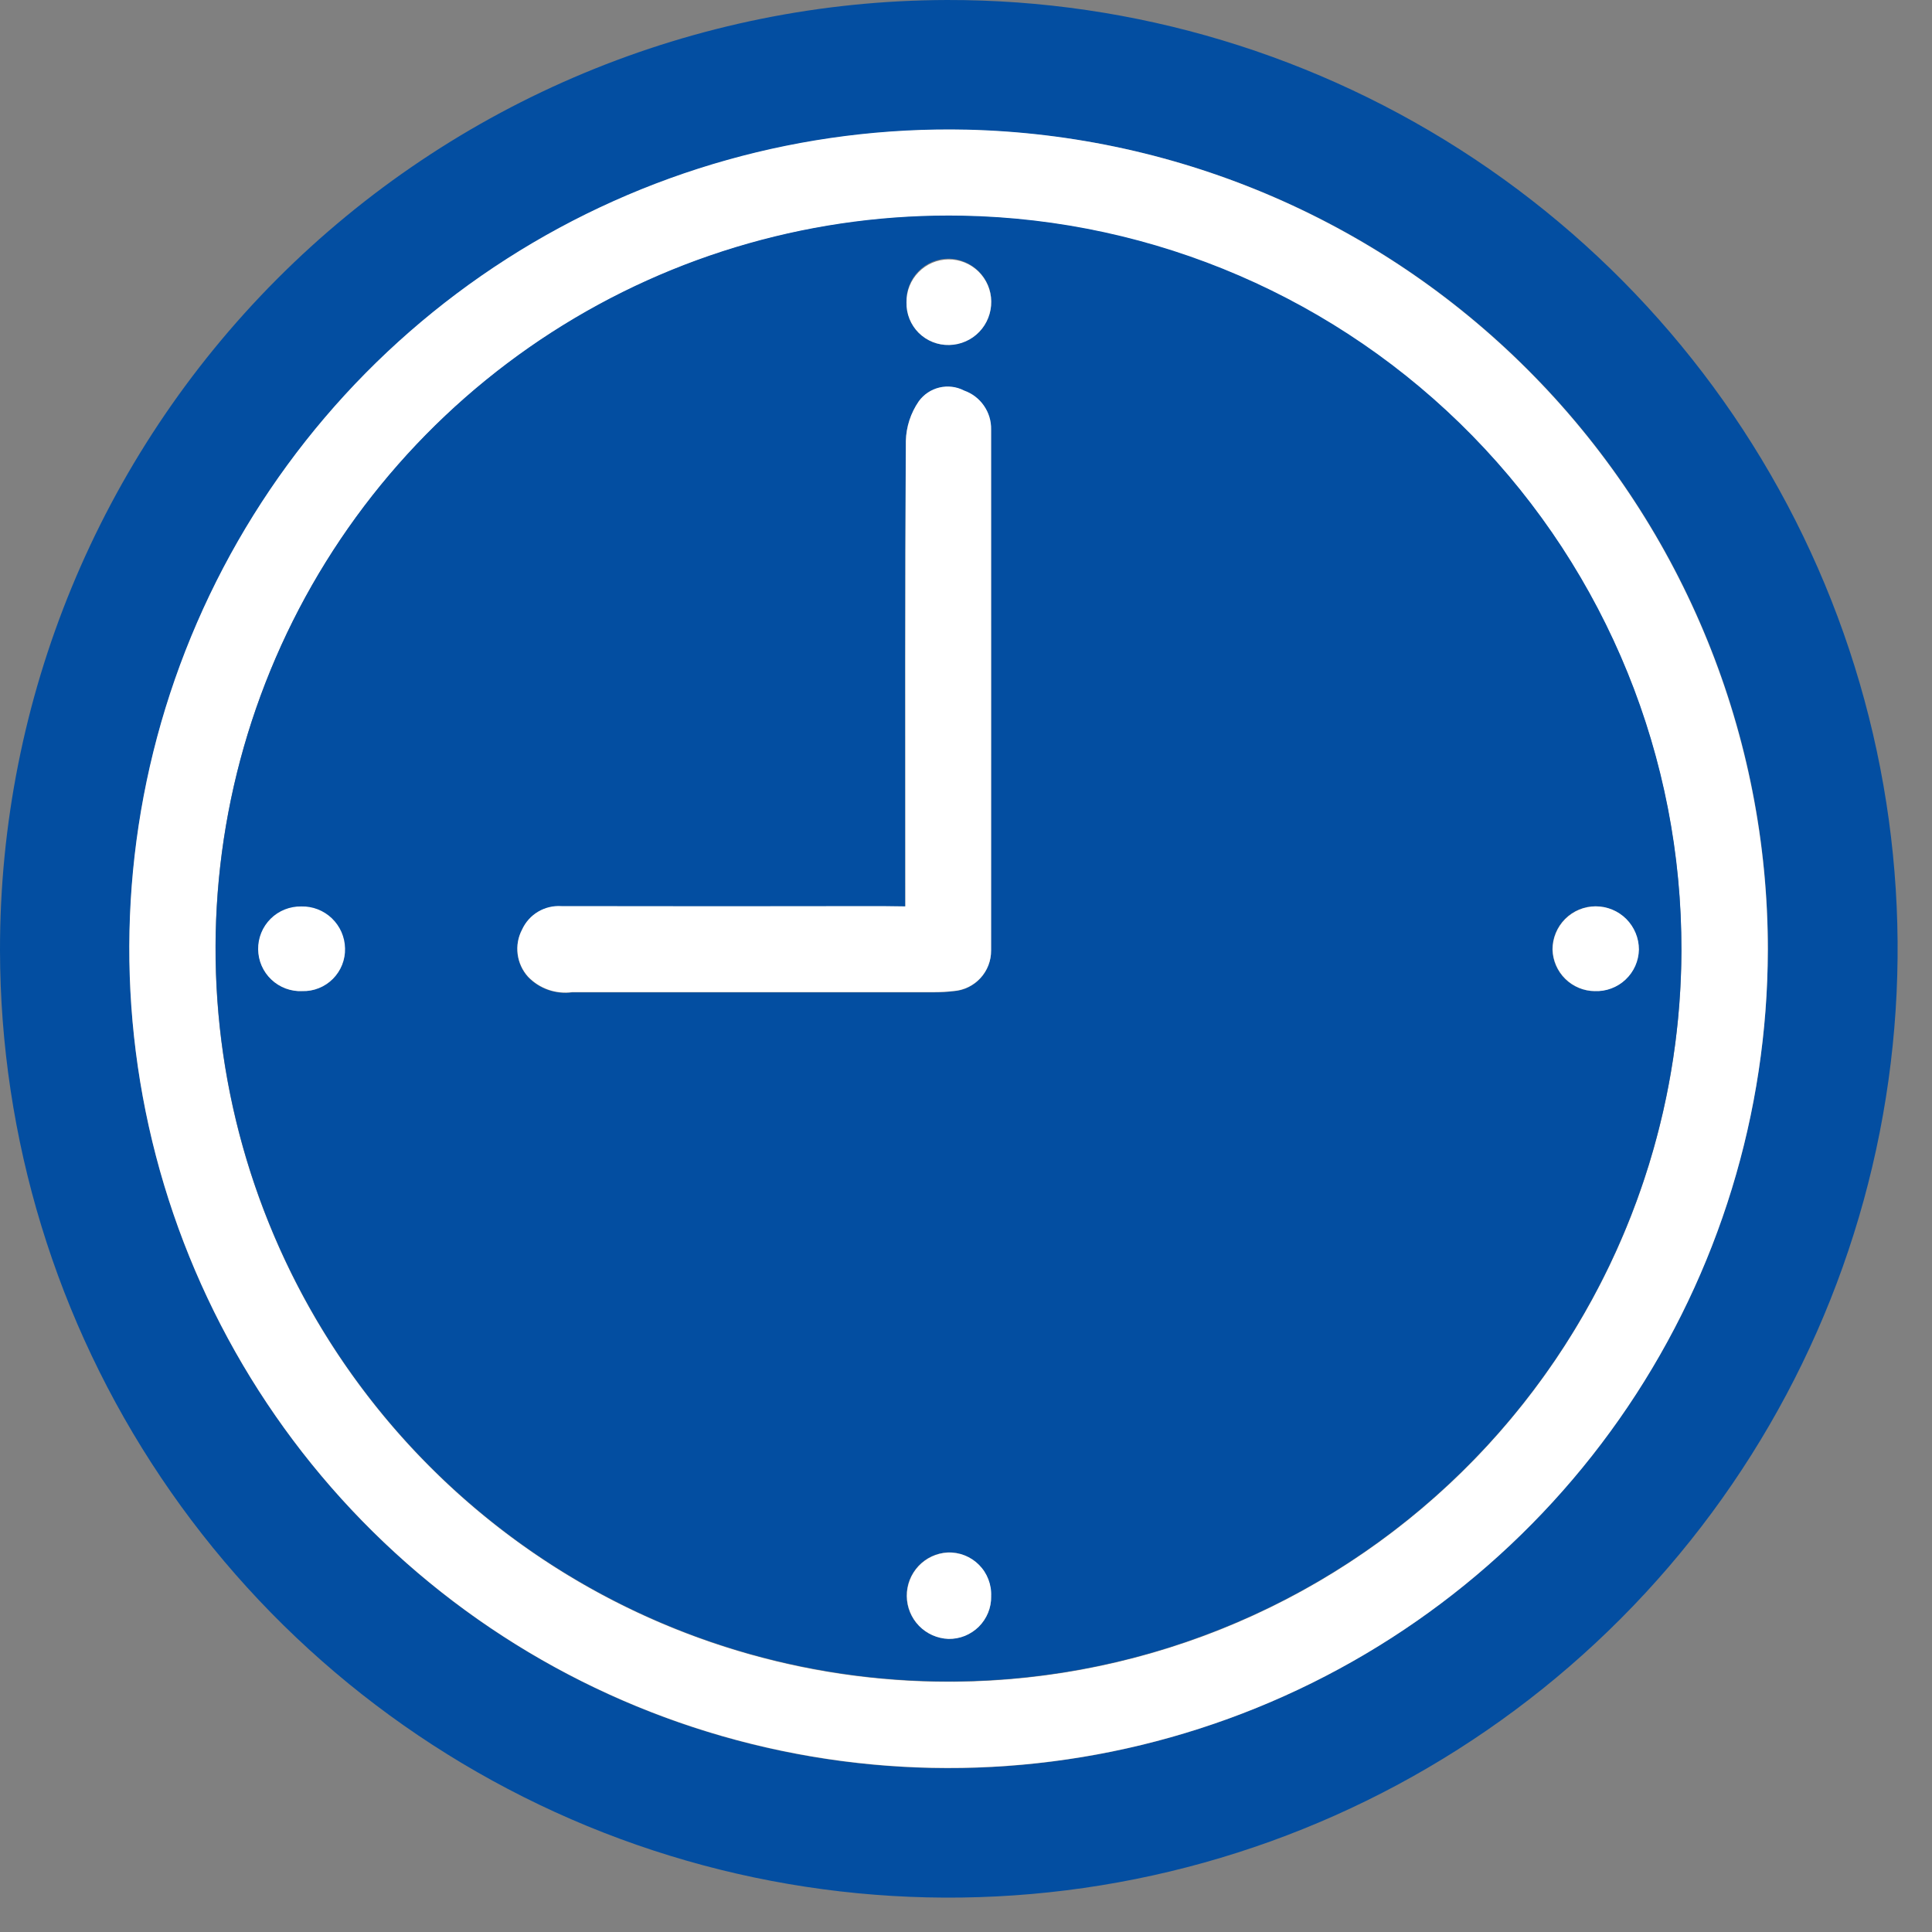
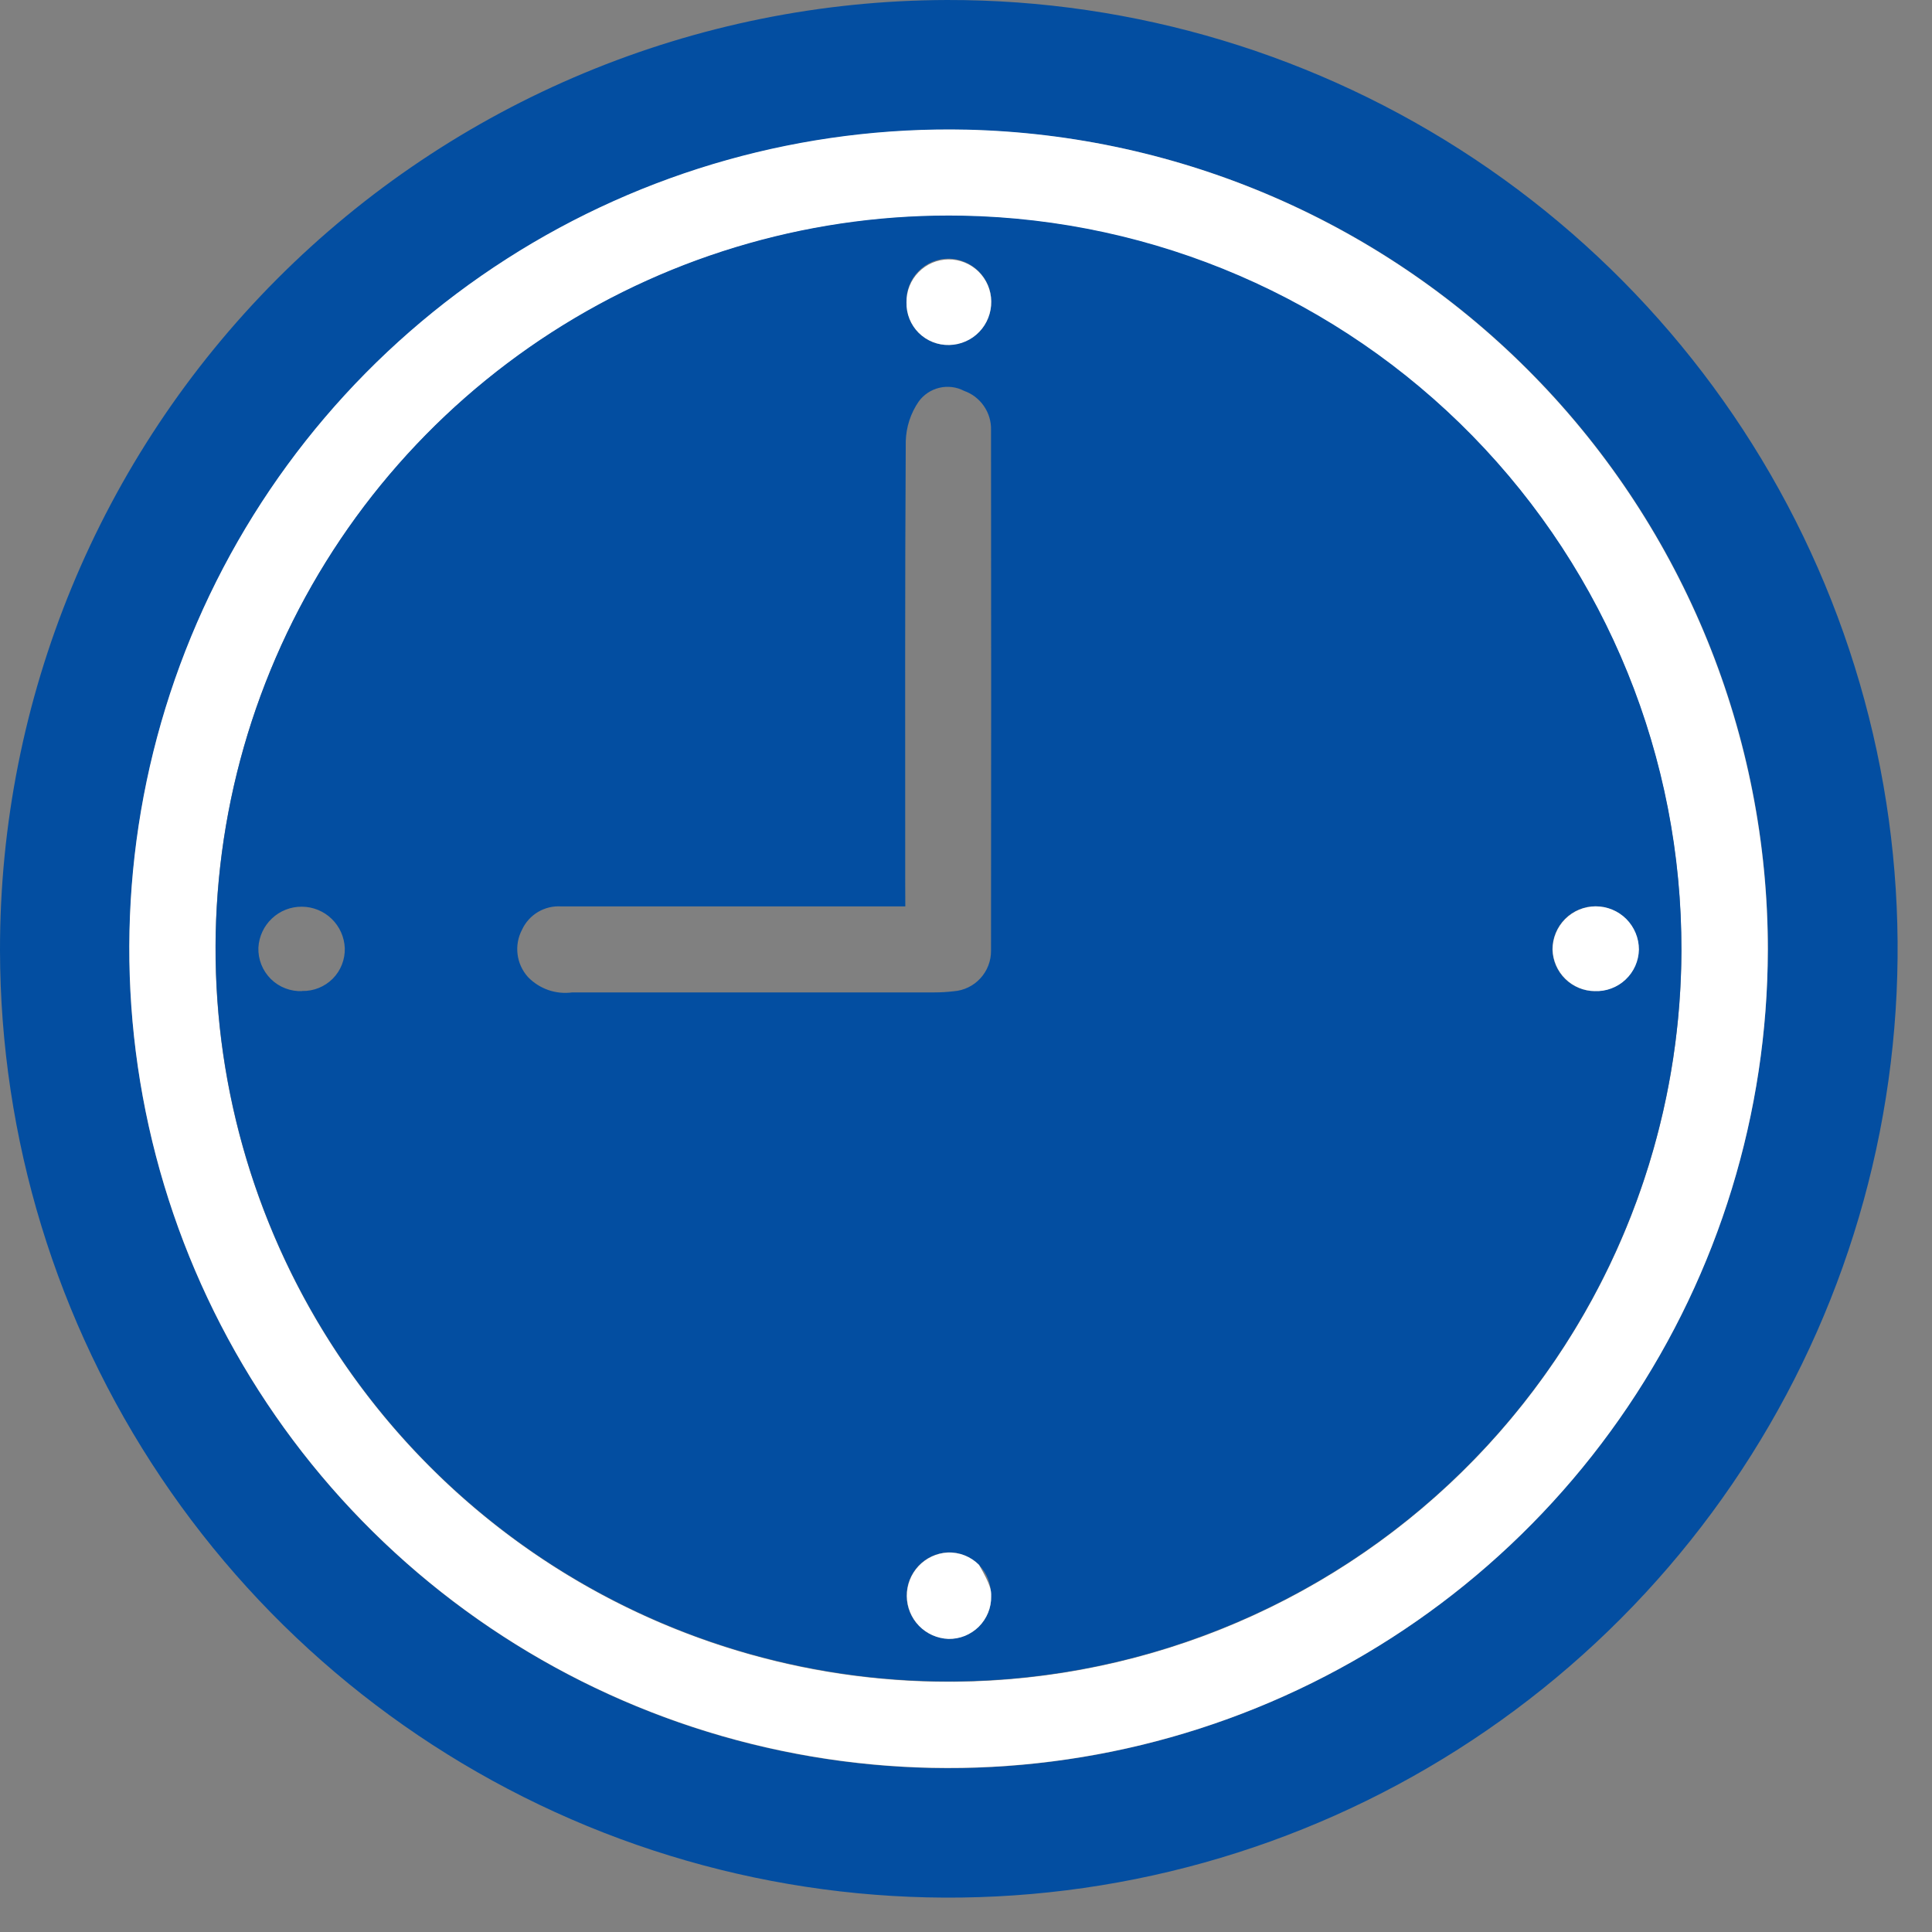
<svg xmlns="http://www.w3.org/2000/svg" width="39" height="39" viewBox="0 0 39 39" fill="none">
  <rect x="0" y="0" width="39" height="39" fill="#808080" stroke="none" />
  <path d="M19.118 3.19334e-05C22.906 -0.007 26.611 1.11 29.765 3.209C32.918 5.307 35.379 8.294 36.835 11.791C38.291 15.288 38.677 19.139 37.945 22.855C37.213 26.572 35.395 29.988 32.721 32.671C30.047 35.355 26.638 37.185 22.924 37.931C19.21 38.677 15.358 38.305 11.856 36.862C8.354 35.418 5.358 32.969 3.248 29.823C1.137 26.677 0.007 22.976 1.64004e-05 19.188C-0.007 14.109 2.003 9.235 5.588 5.637C9.173 2.04 14.039 0.012 19.118 3.19334e-05ZM35.688 19.18C35.693 15.919 34.733 12.729 32.93 10.012C31.127 7.295 28.561 5.171 25.554 3.908C22.547 2.645 19.234 2.3 16.032 2.915C12.829 3.53 9.879 5.078 7.554 7.364C5.229 9.651 3.632 12.574 2.963 15.766C2.295 18.958 2.585 22.276 3.797 25.303C5.01 28.331 7.09 30.933 9.776 32.781C12.463 34.63 15.636 35.642 18.897 35.692C21.087 35.724 23.262 35.32 25.295 34.505C27.328 33.69 29.18 32.479 30.741 30.943C32.303 29.407 33.544 27.577 34.393 25.557C35.242 23.538 35.681 21.371 35.686 19.18H35.688Z" fill="#034EA1" />
  <path d="M35.686 19.18C35.68 22.465 34.696 25.674 32.859 28.398C31.022 31.122 28.416 33.237 25.372 34.473C22.329 35.71 18.986 36.011 15.77 35.34C12.554 34.669 9.61 33.056 7.315 30.705C5.02 28.355 3.477 25.374 2.883 22.143C2.288 18.912 2.67 15.577 3.979 12.564C5.287 9.55 7.464 6.995 10.23 5.224C12.997 3.452 16.229 2.545 19.513 2.617C23.838 2.718 27.952 4.507 30.975 7.603C33.998 10.698 35.688 14.854 35.686 19.18ZM33.94 19.18C33.945 16.263 33.088 13.409 31.476 10.978C29.864 8.547 27.569 6.646 24.88 5.516C22.191 4.385 19.227 4.074 16.362 4.623C13.497 5.172 10.858 6.555 8.777 8.599C6.696 10.644 5.266 13.258 4.666 16.112C4.066 18.967 4.324 21.936 5.407 24.644C6.489 27.353 8.348 29.682 10.75 31.337C13.152 32.992 15.99 33.9 18.907 33.947C20.867 33.979 22.815 33.621 24.636 32.894C26.456 32.167 28.114 31.085 29.514 29.712C30.913 28.338 32.024 26.7 32.785 24.892C33.545 23.085 33.938 21.145 33.942 19.184L33.94 19.18Z" fill="white" />
  <path d="M33.942 19.184C33.934 22.121 33.053 24.989 31.411 27.423C29.768 29.857 27.438 31.747 24.717 32.853C21.997 33.959 19.008 34.23 16.133 33.631C13.258 33.033 10.626 31.593 8.572 29.494C6.518 27.395 5.136 24.732 4.6 21.845C4.065 18.957 4.401 15.976 5.565 13.28C6.729 10.584 8.67 8.296 11.139 6.706C13.608 5.117 16.495 4.298 19.431 4.354C23.312 4.427 27.009 6.023 29.724 8.798C32.438 11.572 33.953 15.303 33.942 19.184ZM18.275 18.297H17.803C15.646 18.297 13.489 18.297 11.332 18.297C11.167 18.286 11.003 18.325 10.861 18.409C10.719 18.493 10.606 18.619 10.537 18.769C10.457 18.922 10.426 19.095 10.448 19.265C10.469 19.435 10.543 19.595 10.658 19.723C10.772 19.841 10.913 19.931 11.068 19.985C11.223 20.039 11.389 20.055 11.552 20.033C13.99 20.033 16.428 20.033 18.866 20.033C18.995 20.033 19.123 20.025 19.251 20.01C19.457 19.995 19.65 19.902 19.79 19.749C19.93 19.597 20.007 19.397 20.005 19.191C20.009 15.686 20.009 12.181 20.005 8.675C20.009 8.504 19.958 8.336 19.86 8.195C19.763 8.054 19.623 7.947 19.461 7.89C19.308 7.81 19.131 7.788 18.962 7.828C18.794 7.868 18.645 7.967 18.544 8.107C18.382 8.343 18.292 8.621 18.284 8.907C18.266 11.884 18.273 14.861 18.273 17.839L18.275 18.297ZM18.298 6.104C18.296 6.218 18.316 6.332 18.359 6.438C18.401 6.544 18.465 6.64 18.546 6.72C18.627 6.8 18.724 6.864 18.83 6.906C18.936 6.948 19.049 6.968 19.163 6.964C19.389 6.958 19.604 6.864 19.762 6.702C19.921 6.541 20.01 6.324 20.011 6.098C20.013 5.871 19.926 5.654 19.77 5.49C19.613 5.327 19.399 5.23 19.173 5.221C19.057 5.218 18.94 5.238 18.832 5.281C18.724 5.324 18.626 5.39 18.544 5.472C18.461 5.555 18.397 5.654 18.355 5.763C18.313 5.871 18.294 5.988 18.298 6.104ZM6.098 20.004C6.212 20.007 6.326 19.987 6.432 19.944C6.538 19.902 6.634 19.838 6.715 19.758C6.796 19.677 6.859 19.58 6.901 19.474C6.943 19.368 6.963 19.255 6.96 19.14C6.951 18.916 6.856 18.704 6.695 18.548C6.534 18.392 6.318 18.304 6.094 18.303C5.869 18.301 5.653 18.386 5.49 18.54C5.326 18.694 5.229 18.904 5.216 19.128C5.212 19.246 5.232 19.362 5.275 19.471C5.319 19.581 5.384 19.679 5.467 19.762C5.551 19.845 5.65 19.909 5.76 19.951C5.869 19.993 5.986 20.012 6.103 20.007L6.098 20.004ZM32.189 20.004C32.303 20.009 32.416 19.99 32.523 19.95C32.63 19.91 32.727 19.849 32.81 19.771C32.893 19.693 32.959 19.599 33.005 19.495C33.052 19.391 33.077 19.279 33.079 19.165C33.079 18.934 32.987 18.713 32.824 18.549C32.66 18.386 32.439 18.294 32.208 18.294C31.976 18.294 31.755 18.386 31.591 18.549C31.428 18.713 31.336 18.934 31.336 19.165C31.341 19.39 31.434 19.603 31.594 19.761C31.755 19.918 31.97 20.006 32.194 20.007L32.189 20.004ZM20.003 32.221C20.008 32.105 19.989 31.988 19.947 31.878C19.905 31.769 19.841 31.67 19.758 31.587C19.676 31.503 19.577 31.438 19.468 31.395C19.359 31.353 19.242 31.333 19.125 31.337C18.901 31.35 18.691 31.448 18.537 31.612C18.384 31.776 18.299 31.992 18.301 32.217C18.303 32.441 18.391 32.656 18.547 32.817C18.704 32.978 18.916 33.073 19.14 33.081C19.254 33.084 19.367 33.064 19.473 33.022C19.579 32.98 19.675 32.917 19.756 32.837C19.837 32.757 19.901 32.662 19.944 32.556C19.988 32.451 20.01 32.338 20.008 32.224L20.003 32.221Z" fill="#034EA1" />
-   <path d="M18.275 18.297V17.833C18.275 14.855 18.268 11.879 18.286 8.901C18.293 8.615 18.384 8.337 18.546 8.101C18.647 7.961 18.796 7.862 18.964 7.822C19.133 7.782 19.309 7.804 19.463 7.884C19.625 7.941 19.765 8.048 19.862 8.189C19.96 8.33 20.011 8.498 20.007 8.67C20.007 12.174 20.007 15.679 20.007 19.184C20.009 19.391 19.932 19.591 19.792 19.743C19.652 19.895 19.459 19.989 19.253 20.005C19.125 20.02 18.997 20.027 18.868 20.027C16.43 20.027 13.992 20.027 11.554 20.027C11.391 20.049 11.225 20.033 11.07 19.979C10.914 19.925 10.774 19.835 10.66 19.716C10.545 19.589 10.472 19.429 10.45 19.259C10.428 19.088 10.459 18.916 10.539 18.764C10.608 18.613 10.721 18.487 10.863 18.403C11.005 18.319 11.169 18.28 11.334 18.291C13.491 18.295 15.648 18.295 17.805 18.291L18.275 18.297Z" fill="white" />
  <path d="M18.299 6.104C18.296 5.877 18.383 5.658 18.541 5.496C18.699 5.333 18.915 5.24 19.142 5.237C19.369 5.234 19.587 5.322 19.75 5.48C19.912 5.638 20.006 5.854 20.009 6.081C20.011 6.194 19.991 6.307 19.95 6.413C19.909 6.519 19.848 6.616 19.769 6.698C19.691 6.78 19.597 6.846 19.493 6.891C19.389 6.937 19.277 6.962 19.163 6.964C19.049 6.967 18.936 6.947 18.83 6.905C18.724 6.863 18.627 6.8 18.546 6.72C18.465 6.639 18.402 6.543 18.359 6.437C18.317 6.331 18.296 6.218 18.299 6.104Z" fill="white" />
-   <path d="M6.103 20.007C5.989 20.012 5.875 19.994 5.767 19.954C5.66 19.914 5.561 19.853 5.478 19.774C5.395 19.696 5.328 19.601 5.282 19.496C5.236 19.391 5.212 19.278 5.211 19.163C5.209 19.049 5.231 18.935 5.274 18.829C5.317 18.723 5.382 18.627 5.463 18.546C5.544 18.465 5.641 18.402 5.748 18.359C5.854 18.317 5.968 18.296 6.082 18.298C6.196 18.295 6.309 18.315 6.415 18.356C6.52 18.397 6.617 18.459 6.699 18.537C6.781 18.616 6.847 18.71 6.893 18.814C6.938 18.918 6.963 19.029 6.965 19.143C6.969 19.257 6.948 19.371 6.906 19.477C6.864 19.583 6.8 19.679 6.72 19.76C6.639 19.841 6.543 19.905 6.437 19.947C6.331 19.99 6.217 20.01 6.103 20.007Z" fill="white" />
  <path d="M32.194 20.007C31.971 20.005 31.757 19.916 31.598 19.759C31.439 19.603 31.347 19.39 31.341 19.167C31.341 18.936 31.433 18.715 31.596 18.551C31.76 18.388 31.981 18.296 32.212 18.296C32.444 18.296 32.666 18.388 32.829 18.551C32.992 18.715 33.084 18.936 33.084 19.167C33.082 19.281 33.057 19.393 33.011 19.498C32.965 19.602 32.898 19.696 32.815 19.774C32.733 19.852 32.635 19.913 32.528 19.953C32.422 19.993 32.308 20.012 32.194 20.007Z" fill="white" />
-   <path d="M20.008 32.224C20.01 32.338 19.989 32.45 19.946 32.556C19.903 32.661 19.839 32.757 19.759 32.837C19.678 32.917 19.582 32.98 19.477 33.023C19.372 33.065 19.259 33.086 19.145 33.084C18.921 33.075 18.709 32.981 18.552 32.82C18.396 32.659 18.308 32.444 18.306 32.219C18.304 31.995 18.389 31.778 18.542 31.614C18.695 31.451 18.906 31.352 19.13 31.34C19.247 31.335 19.364 31.355 19.473 31.398C19.582 31.441 19.681 31.506 19.763 31.589C19.846 31.672 19.91 31.771 19.952 31.881C19.994 31.99 20.014 32.107 20.008 32.224Z" fill="white" />
+   <path d="M20.008 32.224C20.01 32.338 19.989 32.45 19.946 32.556C19.903 32.661 19.839 32.757 19.759 32.837C19.678 32.917 19.582 32.98 19.477 33.023C19.372 33.065 19.259 33.086 19.145 33.084C18.921 33.075 18.709 32.981 18.552 32.82C18.396 32.659 18.308 32.444 18.306 32.219C18.304 31.995 18.389 31.778 18.542 31.614C18.695 31.451 18.906 31.352 19.13 31.34C19.247 31.335 19.364 31.355 19.473 31.398C19.582 31.441 19.681 31.506 19.763 31.589C19.994 31.99 20.014 32.107 20.008 32.224Z" fill="white" />
</svg>